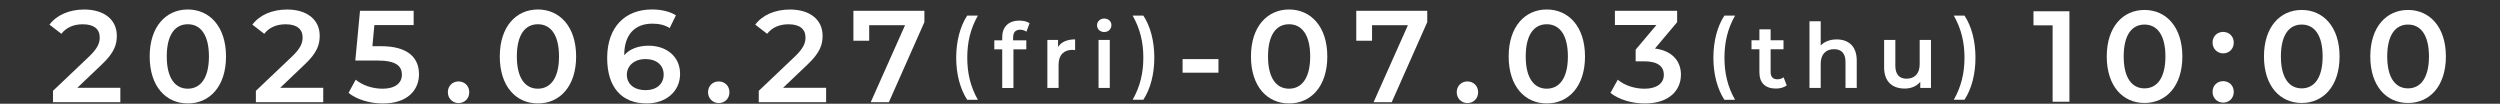
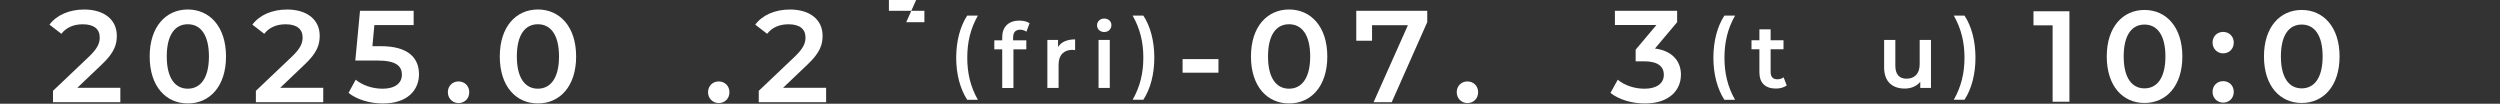
<svg xmlns="http://www.w3.org/2000/svg" id="date" viewBox="0 0 806.24 33.45">
  <rect x="0" y="0" width="806.24" height="33.45" fill="#333333" stroke="none" />
  <defs>
    <style>
      .cls-1 {
        fill: #fff;
      }
    </style>
  </defs>
  <path class="cls-1" d="M38.81,28.32v4.63h-21.72v-3.66l11.7-11.11c2.86-2.74,3.37-4.46,3.37-6.1,0-2.69-1.85-4.25-5.47-4.25-2.86,0-5.26.97-6.9,3.07l-3.83-2.95c2.27-3.07,6.35-4.88,11.19-4.88,6.4,0,10.52,3.24,10.52,8.46,0,2.86-.8,5.47-4.88,9.3l-7.87,7.49h13.89Z" />
  <path class="cls-1" d="M48.27,18.21c0-9.68,5.3-15.15,12.29-15.15s12.33,5.47,12.33,15.15-5.3,15.15-12.33,15.15-12.29-5.47-12.29-15.15ZM67.38,18.21c0-7.11-2.78-10.39-6.82-10.39s-6.78,3.28-6.78,10.39,2.78,10.39,6.78,10.39,6.82-3.28,6.82-10.39Z" />
  <path class="cls-1" d="M104.24,28.32v4.63h-21.72v-3.66l11.7-11.11c2.86-2.74,3.37-4.46,3.37-6.1,0-2.69-1.85-4.25-5.47-4.25-2.86,0-5.26.97-6.9,3.07l-3.83-2.95c2.27-3.07,6.35-4.88,11.19-4.88,6.4,0,10.52,3.24,10.52,8.46,0,2.86-.8,5.47-4.88,9.3l-7.87,7.49h13.89Z" />
  <path class="cls-1" d="M135.13,23.9c0,5.18-3.75,9.47-11.66,9.47-4.17,0-8.38-1.26-11.07-3.41l2.31-4.25c2.15,1.77,5.34,2.9,8.67,2.9,3.91,0,6.23-1.72,6.23-4.5s-1.81-4.59-7.91-4.59h-7.11l1.51-16.03h17.3v4.59h-12.67l-.63,6.82h2.82c8.71,0,12.2,3.79,12.2,9.01Z" />
  <path class="cls-1" d="M144.43,29.75c0-2.1,1.56-3.49,3.45-3.49s3.45,1.39,3.45,3.49-1.56,3.49-3.45,3.49-3.45-1.47-3.45-3.49Z" />
  <path class="cls-1" d="M161.18,18.21c0-9.68,5.3-15.15,12.29-15.15s12.33,5.47,12.33,15.15-5.3,15.15-12.33,15.15-12.29-5.47-12.29-15.15ZM180.28,18.21c0-7.11-2.78-10.39-6.82-10.39s-6.78,3.28-6.78,10.39,2.78,10.39,6.78,10.39,6.82-3.28,6.82-10.39Z" />
-   <path class="cls-1" d="M219.33,23.81c0,5.85-4.76,9.55-10.77,9.55-8.04,0-12.75-5.18-12.75-14.65,0-10.1,5.89-15.66,14.43-15.66,2.95,0,5.77.63,7.74,1.89l-2.02,4.12c-1.6-1.05-3.54-1.43-5.6-1.43-5.56,0-9.05,3.45-9.05,10.14v.04c1.77-2.06,4.59-3.07,7.87-3.07,5.81,0,10.14,3.54,10.14,9.05ZM214.03,24.06c0-3.07-2.31-5.01-5.89-5.01s-5.98,2.15-5.98,5.05,2.19,4.97,6.1,4.97c3.41,0,5.77-1.94,5.77-5.01Z" />
  <path class="cls-1" d="M228.34,29.75c0-2.1,1.56-3.49,3.45-3.49s3.45,1.39,3.45,3.49-1.56,3.49-3.45,3.49-3.45-1.47-3.45-3.49Z" />
  <path class="cls-1" d="M266.42,28.32v4.63h-21.72v-3.66l11.7-11.11c2.86-2.74,3.37-4.46,3.37-6.1,0-2.69-1.85-4.25-5.47-4.25-2.86,0-5.26.97-6.9,3.07l-3.83-2.95c2.27-3.07,6.35-4.88,11.19-4.88,6.4,0,10.52,3.24,10.52,8.46,0,2.86-.8,5.47-4.88,9.3l-7.87,7.49h13.89Z" />
-   <path class="cls-1" d="M298.11,3.49v3.66l-11.45,25.8h-5.85l11.07-24.83h-11.57v5.01h-5.09V3.49h22.89Z" />
+   <path class="cls-1" d="M298.11,3.49v3.66h-5.85l11.07-24.83h-11.57v5.01h-5.09V3.49h22.89Z" />
  <path class="cls-1" d="M308.37,18.61c0-5.33,1.28-10.12,3.54-13.57h3.45c-2.41,4.23-3.42,8.61-3.42,13.57s1.01,9.33,3.42,13.57h-3.45c-2.26-3.51-3.54-8.23-3.54-13.57Z" />
  <path class="cls-1" d="M326.72,12.07v.93h4.26v2.9h-4.15v12.47h-3.62v-12.47h-2.55v-2.9h2.55v-.99c0-3.25,1.94-5.36,5.54-5.36,1.25,0,2.46.26,3.28.84l-1.01,2.73c-.55-.38-1.25-.64-2-.64-1.51,0-2.29.84-2.29,2.49Z" />
  <path class="cls-1" d="M346.72,12.71v3.45c-.32-.06-.58-.09-.84-.09-2.75,0-4.49,1.62-4.49,4.78v7.51h-3.62v-15.48h3.45v2.26c1.04-1.62,2.93-2.44,5.51-2.44Z" />
  <path class="cls-1" d="M353.79,8.15c0-1.22.99-2.17,2.32-2.17s2.32.9,2.32,2.09c0,1.28-.96,2.26-2.32,2.26s-2.32-.96-2.32-2.17ZM354.28,12.88h3.62v15.48h-3.62v-15.48Z" />
  <path class="cls-1" d="M365.27,32.17c2.41-4.23,3.45-8.61,3.45-13.57s-1.04-9.34-3.45-13.57h3.45c2.29,3.45,3.54,8.23,3.54,13.57s-1.25,10.06-3.54,13.57h-3.45Z" />
  <path class="cls-1" d="M381.38,19.06h11.57v4.38h-11.57v-4.38Z" />
  <path class="cls-1" d="M403.43,18.21c0-9.68,5.3-15.15,12.29-15.15s12.33,5.47,12.33,15.15-5.3,15.15-12.33,15.15-12.29-5.47-12.29-15.15ZM422.53,18.21c0-7.11-2.78-10.39-6.82-10.39s-6.78,3.28-6.78,10.39,2.78,10.39,6.78,10.39,6.82-3.28,6.82-10.39Z" />
  <path class="cls-1" d="M460.28,3.49v3.66l-11.45,25.8h-5.85l11.07-24.83h-11.57v5.01h-5.09V3.49h22.89Z" />
  <path class="cls-1" d="M469.79,29.75c0-2.1,1.56-3.49,3.45-3.49s3.45,1.39,3.45,3.49-1.56,3.49-3.45,3.49-3.45-1.47-3.45-3.49Z" />
-   <path class="cls-1" d="M486.54,18.21c0-9.68,5.3-15.15,12.29-15.15s12.33,5.47,12.33,15.15-5.3,15.15-12.33,15.15-12.29-5.47-12.29-15.15ZM505.64,18.21c0-7.11-2.78-10.39-6.82-10.39s-6.78,3.28-6.78,10.39,2.78,10.39,6.78,10.39,6.82-3.28,6.82-10.39Z" />
  <path class="cls-1" d="M542.09,24.11c0,4.97-3.75,9.26-11.66,9.26-4.17,0-8.33-1.26-11.07-3.41l2.36-4.25c2.1,1.77,5.3,2.9,8.63,2.9,3.91,0,6.23-1.72,6.23-4.46s-1.94-4.38-6.4-4.38h-2.69v-3.75l6.69-7.95h-13.38V3.49h20.07v3.66l-7.15,8.5c5.55.72,8.38,4.04,8.38,8.46Z" />
  <path class="cls-1" d="M552.56,18.61c0-5.33,1.28-10.12,3.54-13.57h3.45c-2.41,4.23-3.42,8.61-3.42,13.57s1.01,9.33,3.42,13.57h-3.45c-2.26-3.51-3.54-8.23-3.54-13.57Z" />
  <path class="cls-1" d="M576.21,27.52c-.87.7-2.17,1.04-3.48,1.04-3.39,0-5.33-1.8-5.33-5.22v-7.45h-2.55v-2.9h2.55v-3.54h3.62v3.54h4.15v2.9h-4.15v7.36c0,1.51.75,2.32,2.15,2.32.75,0,1.48-.2,2.03-.64l1.01,2.58Z" />
-   <path class="cls-1" d="M598.79,19.49v8.87h-3.62v-8.41c0-2.75-1.36-4.09-3.68-4.09-2.58,0-4.32,1.57-4.32,4.67v7.83h-3.62V6.85h3.62v7.83c1.19-1.28,3.02-1.97,5.16-1.97,3.71,0,6.46,2.12,6.46,6.78Z" />
  <path class="cls-1" d="M622.73,12.88v15.48h-3.45v-1.97c-1.16,1.42-2.99,2.17-4.99,2.17-3.97,0-6.67-2.17-6.67-6.84v-8.84h3.62v8.35c0,2.81,1.33,4.15,3.62,4.15,2.52,0,4.23-1.57,4.23-4.67v-7.83h3.62Z" />
  <path class="cls-1" d="M630.09,32.17c2.41-4.23,3.45-8.61,3.45-13.57s-1.04-9.34-3.45-13.57h3.45c2.29,3.45,3.54,8.23,3.54,13.57s-1.25,10.06-3.54,13.57h-3.45Z" />
  <path class="cls-1" d="M667.38,3.63v29.17h-5.42V8.17h-6.17V3.63h11.58Z" />
  <path class="cls-1" d="M679.42,18.21c0-9.58,5.25-15,12.17-15s12.21,5.42,12.21,15-5.25,15-12.21,15-12.17-5.42-12.17-15ZM698.34,18.21c0-7.04-2.75-10.29-6.75-10.29s-6.71,3.25-6.71,10.29,2.75,10.29,6.71,10.29,6.75-3.25,6.75-10.29Z" />
  <path class="cls-1" d="M713.54,13.75c0-2.08,1.54-3.46,3.42-3.46s3.42,1.38,3.42,3.46-1.54,3.46-3.42,3.46-3.42-1.46-3.42-3.46ZM713.54,29.63c0-2.08,1.54-3.46,3.42-3.46s3.42,1.38,3.42,3.46-1.54,3.46-3.42,3.46-3.42-1.46-3.42-3.46Z" />
  <path class="cls-1" d="M730.12,18.21c0-9.58,5.25-15,12.17-15s12.21,5.42,12.21,15-5.25,15-12.21,15-12.17-5.42-12.17-15ZM749.04,18.21c0-7.04-2.75-10.29-6.75-10.29s-6.71,3.25-6.71,10.29,2.75,10.29,6.71,10.29,6.75-3.25,6.75-10.29Z" />
-   <path class="cls-1" d="M764.41,18.21c0-9.58,5.25-15,12.17-15s12.21,5.42,12.21,15-5.25,15-12.21,15-12.17-5.42-12.17-15ZM783.33,18.21c0-7.04-2.75-10.29-6.75-10.29s-6.71,3.25-6.71,10.29,2.75,10.29,6.71,10.29,6.75-3.25,6.75-10.29Z" />
</svg>